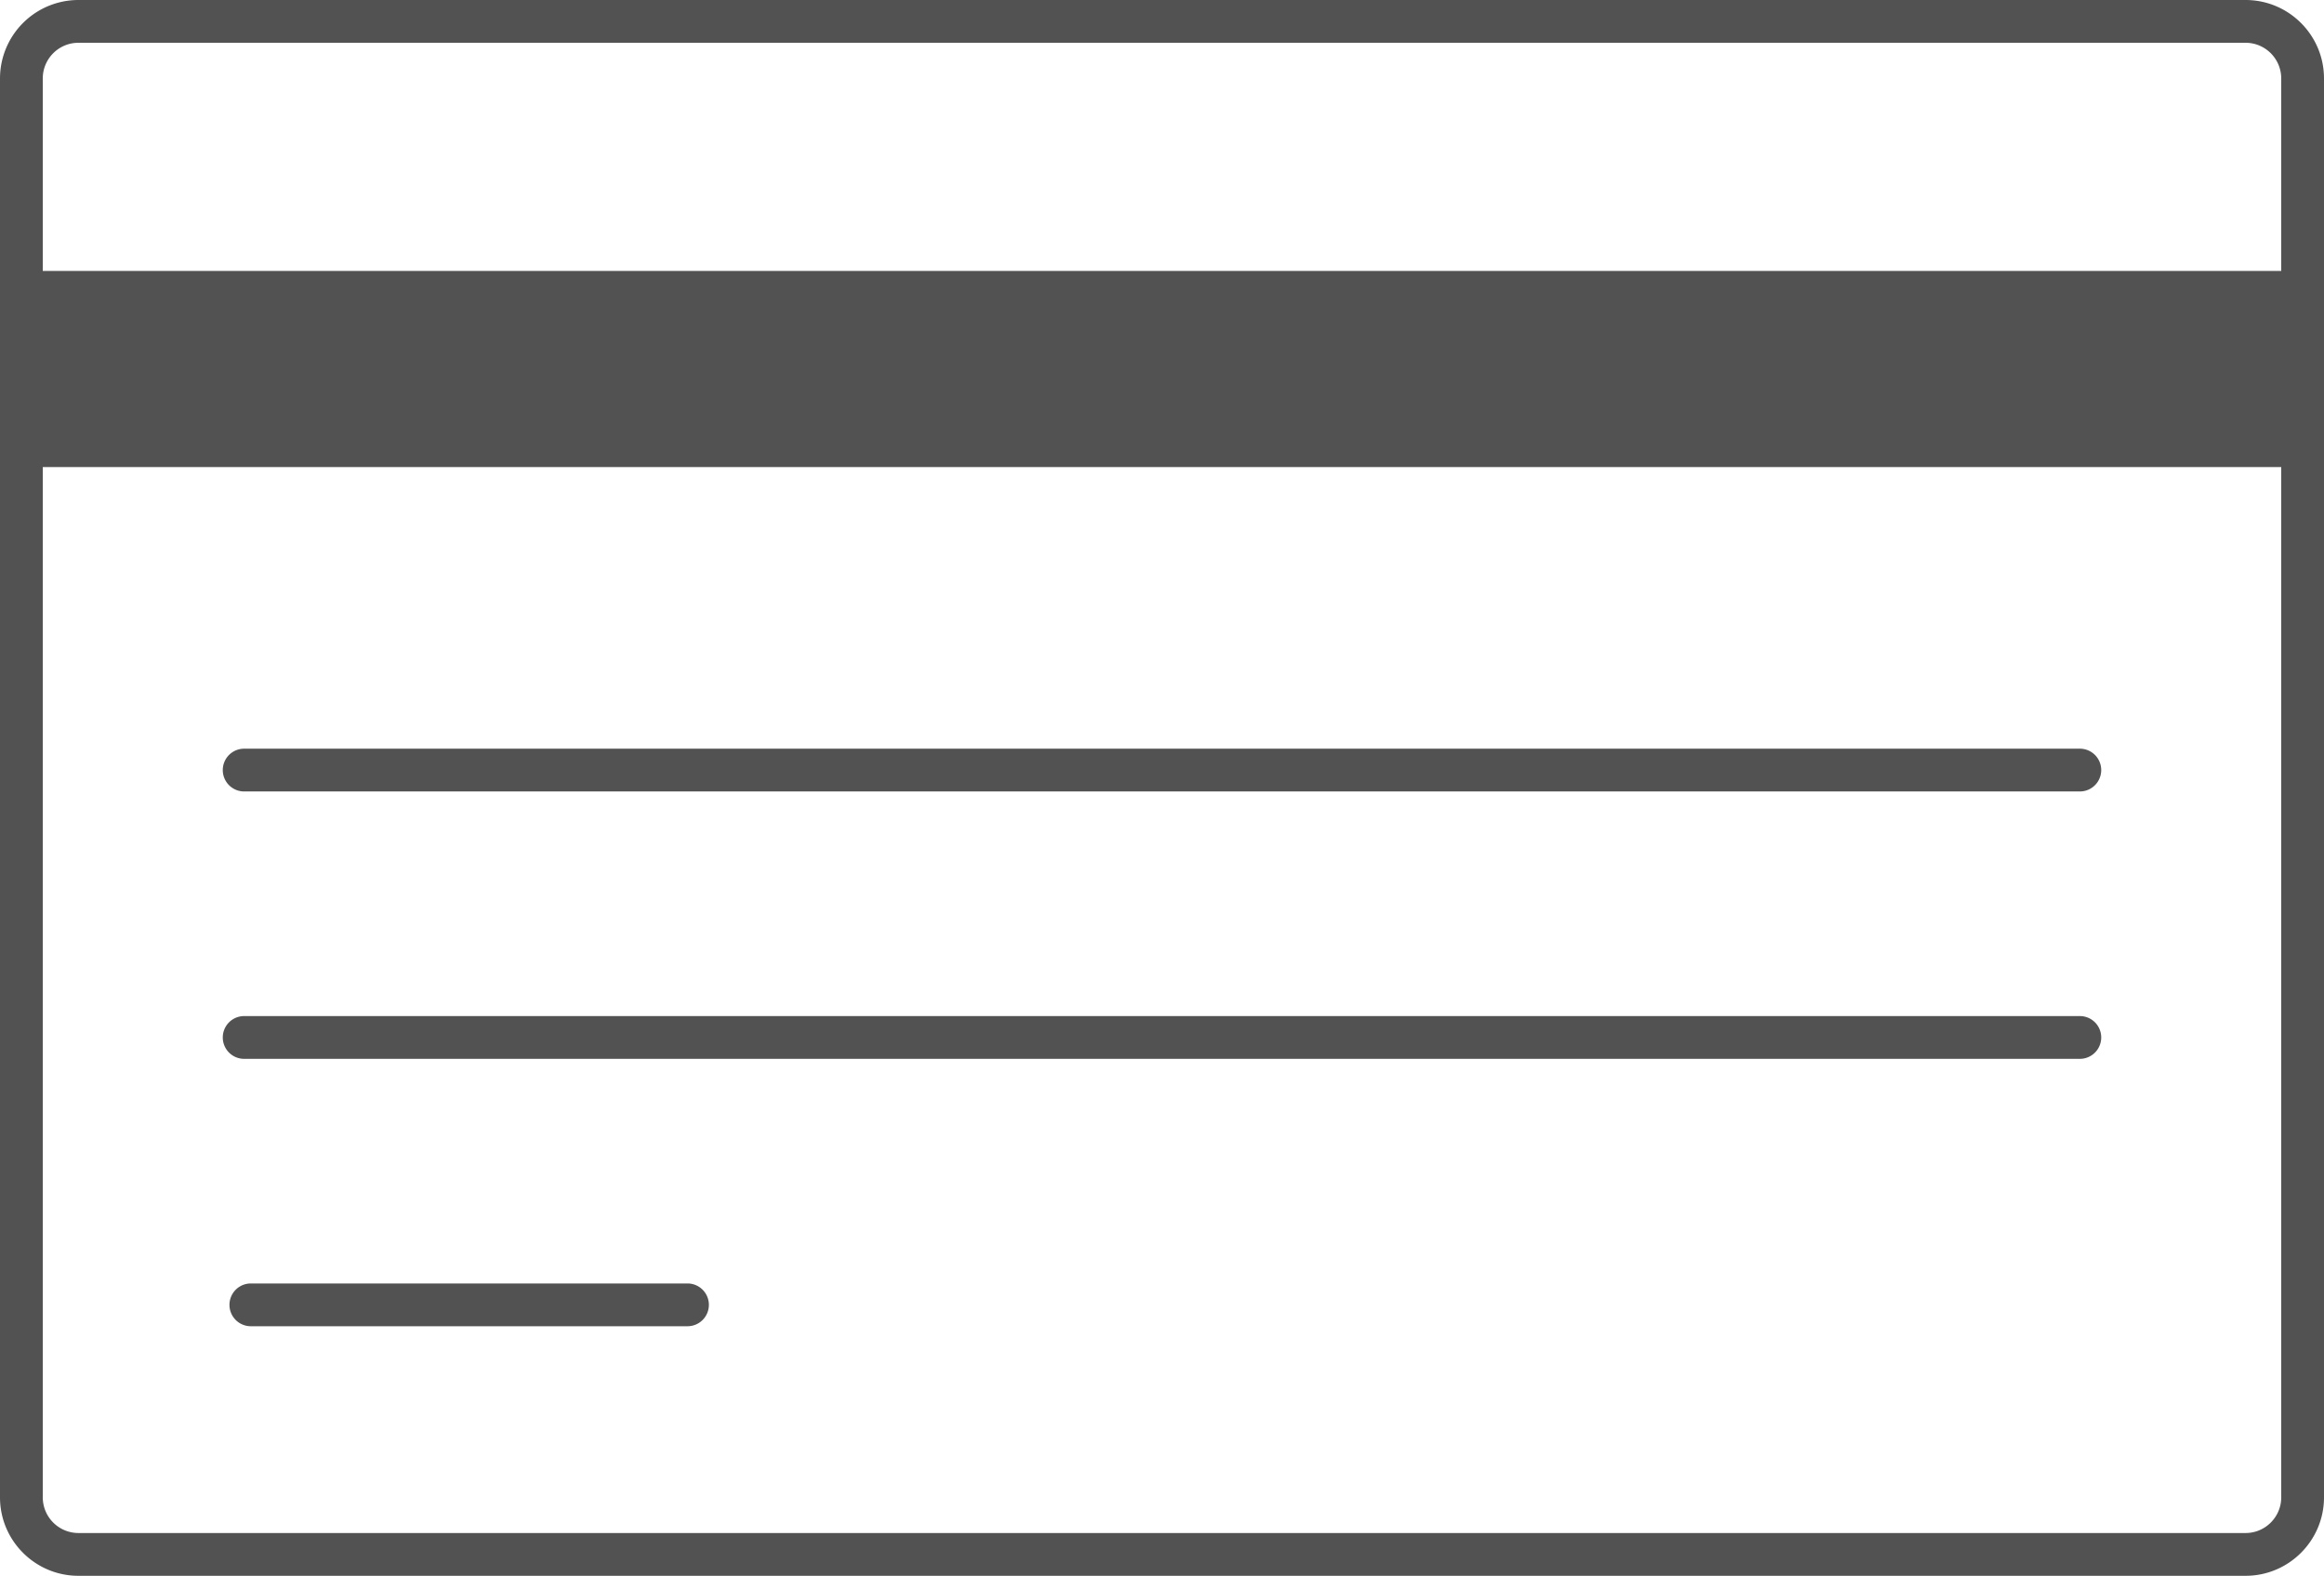
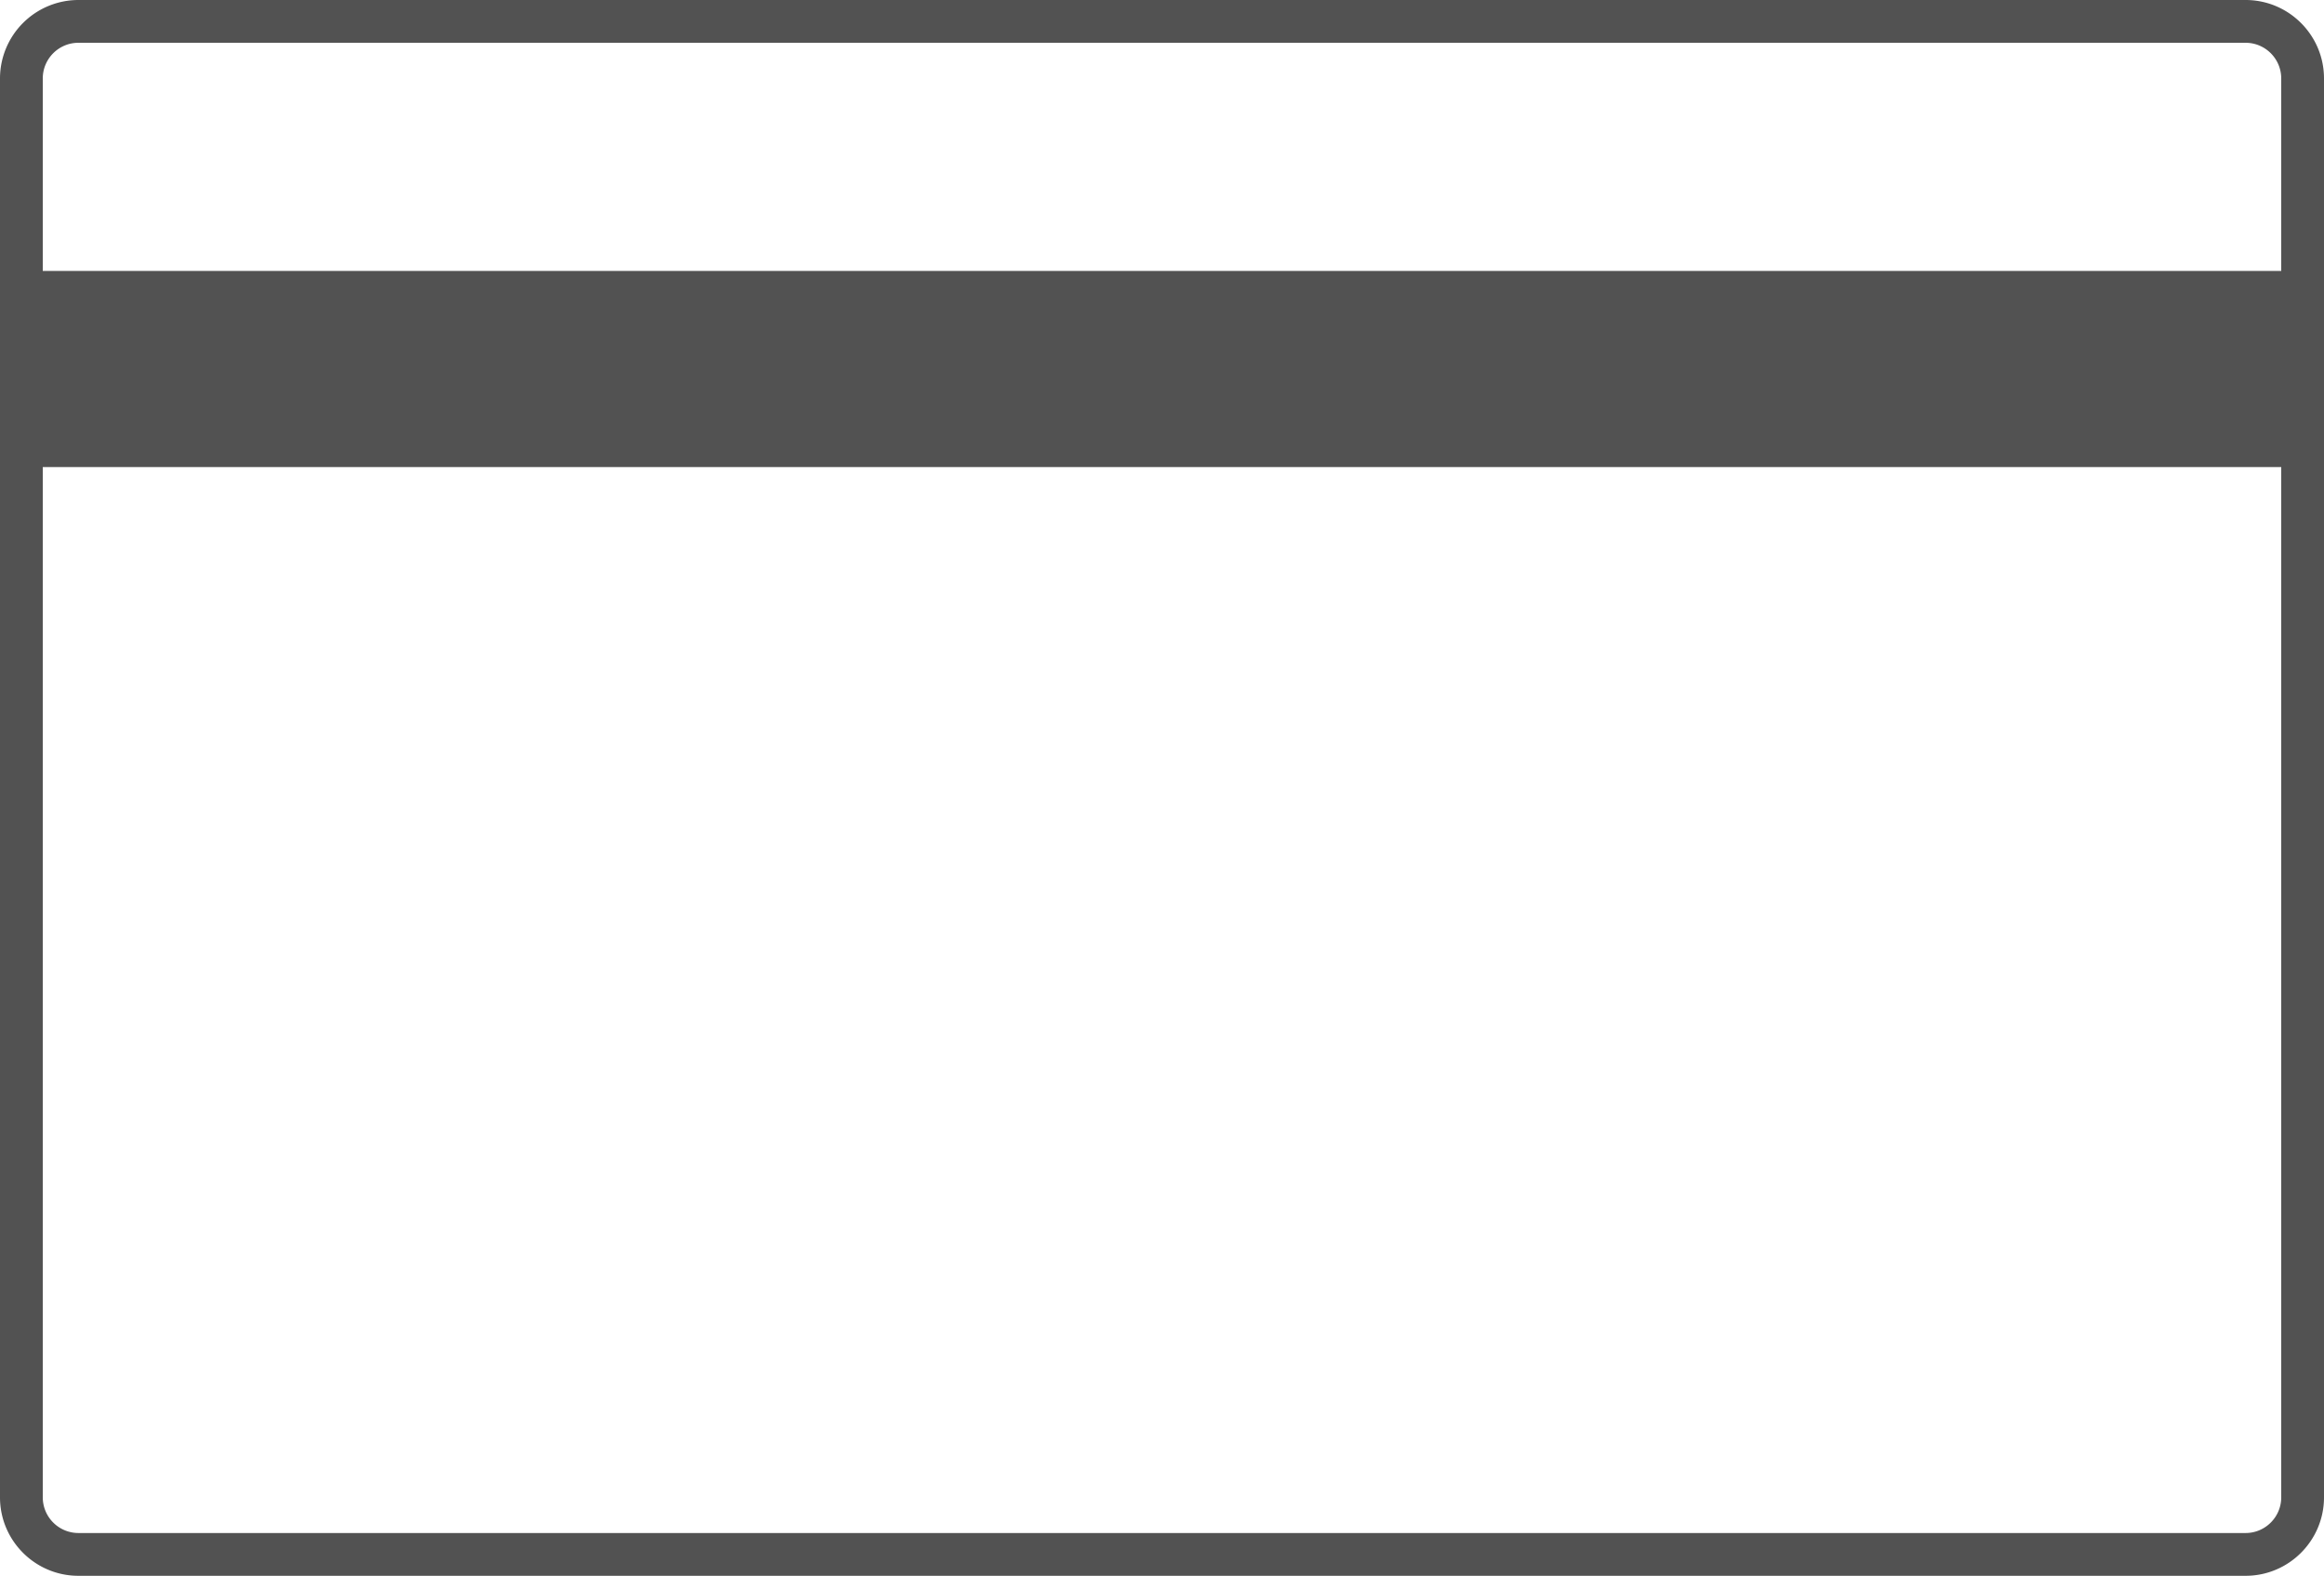
<svg xmlns="http://www.w3.org/2000/svg" data-bbox="18.5 44.75 163 110.5" data-type="color" height="110.5" viewBox="18.5 44.75 163 110.5" width="163">
  <defs />
  <g fill="#525252">
    <path d="M176 44.75H24a5.506 5.506 0 0 0-5.5 5.5v99.5c0 3.033 2.468 5.5 5.5 5.5h152c3.032 0 5.5-2.467 5.5-5.5v-99.5c0-3.033-2.468-5.5-5.5-5.5zm-152 3h152c1.379 0 2.5 1.122 2.5 2.5v13.5h-157v-13.5c0-1.378 1.121-2.5 2.5-2.5zm152 104.5H24a2.503 2.503 0 0 1-2.5-2.5V77.5h157v72.25c0 1.378-1.121 2.5-2.5 2.5z" data-color="1" />
-     <path d="M164.375 97.25H35.625a1.5 1.5 0 1 0 0 3h128.75a1.5 1.5 0 1 0 0-3z" data-color="1" />
-     <path d="M164.375 116H35.625a1.5 1.5 0 1 0 0 3h128.75a1.5 1.5 0 1 0 0-3z" data-color="1" />
-     <path d="M66.719 134.75H36.094a1.5 1.5 0 1 0 0 3h30.625a1.5 1.5 0 1 0 0-3z" data-color="1" />
  </g>
</svg>